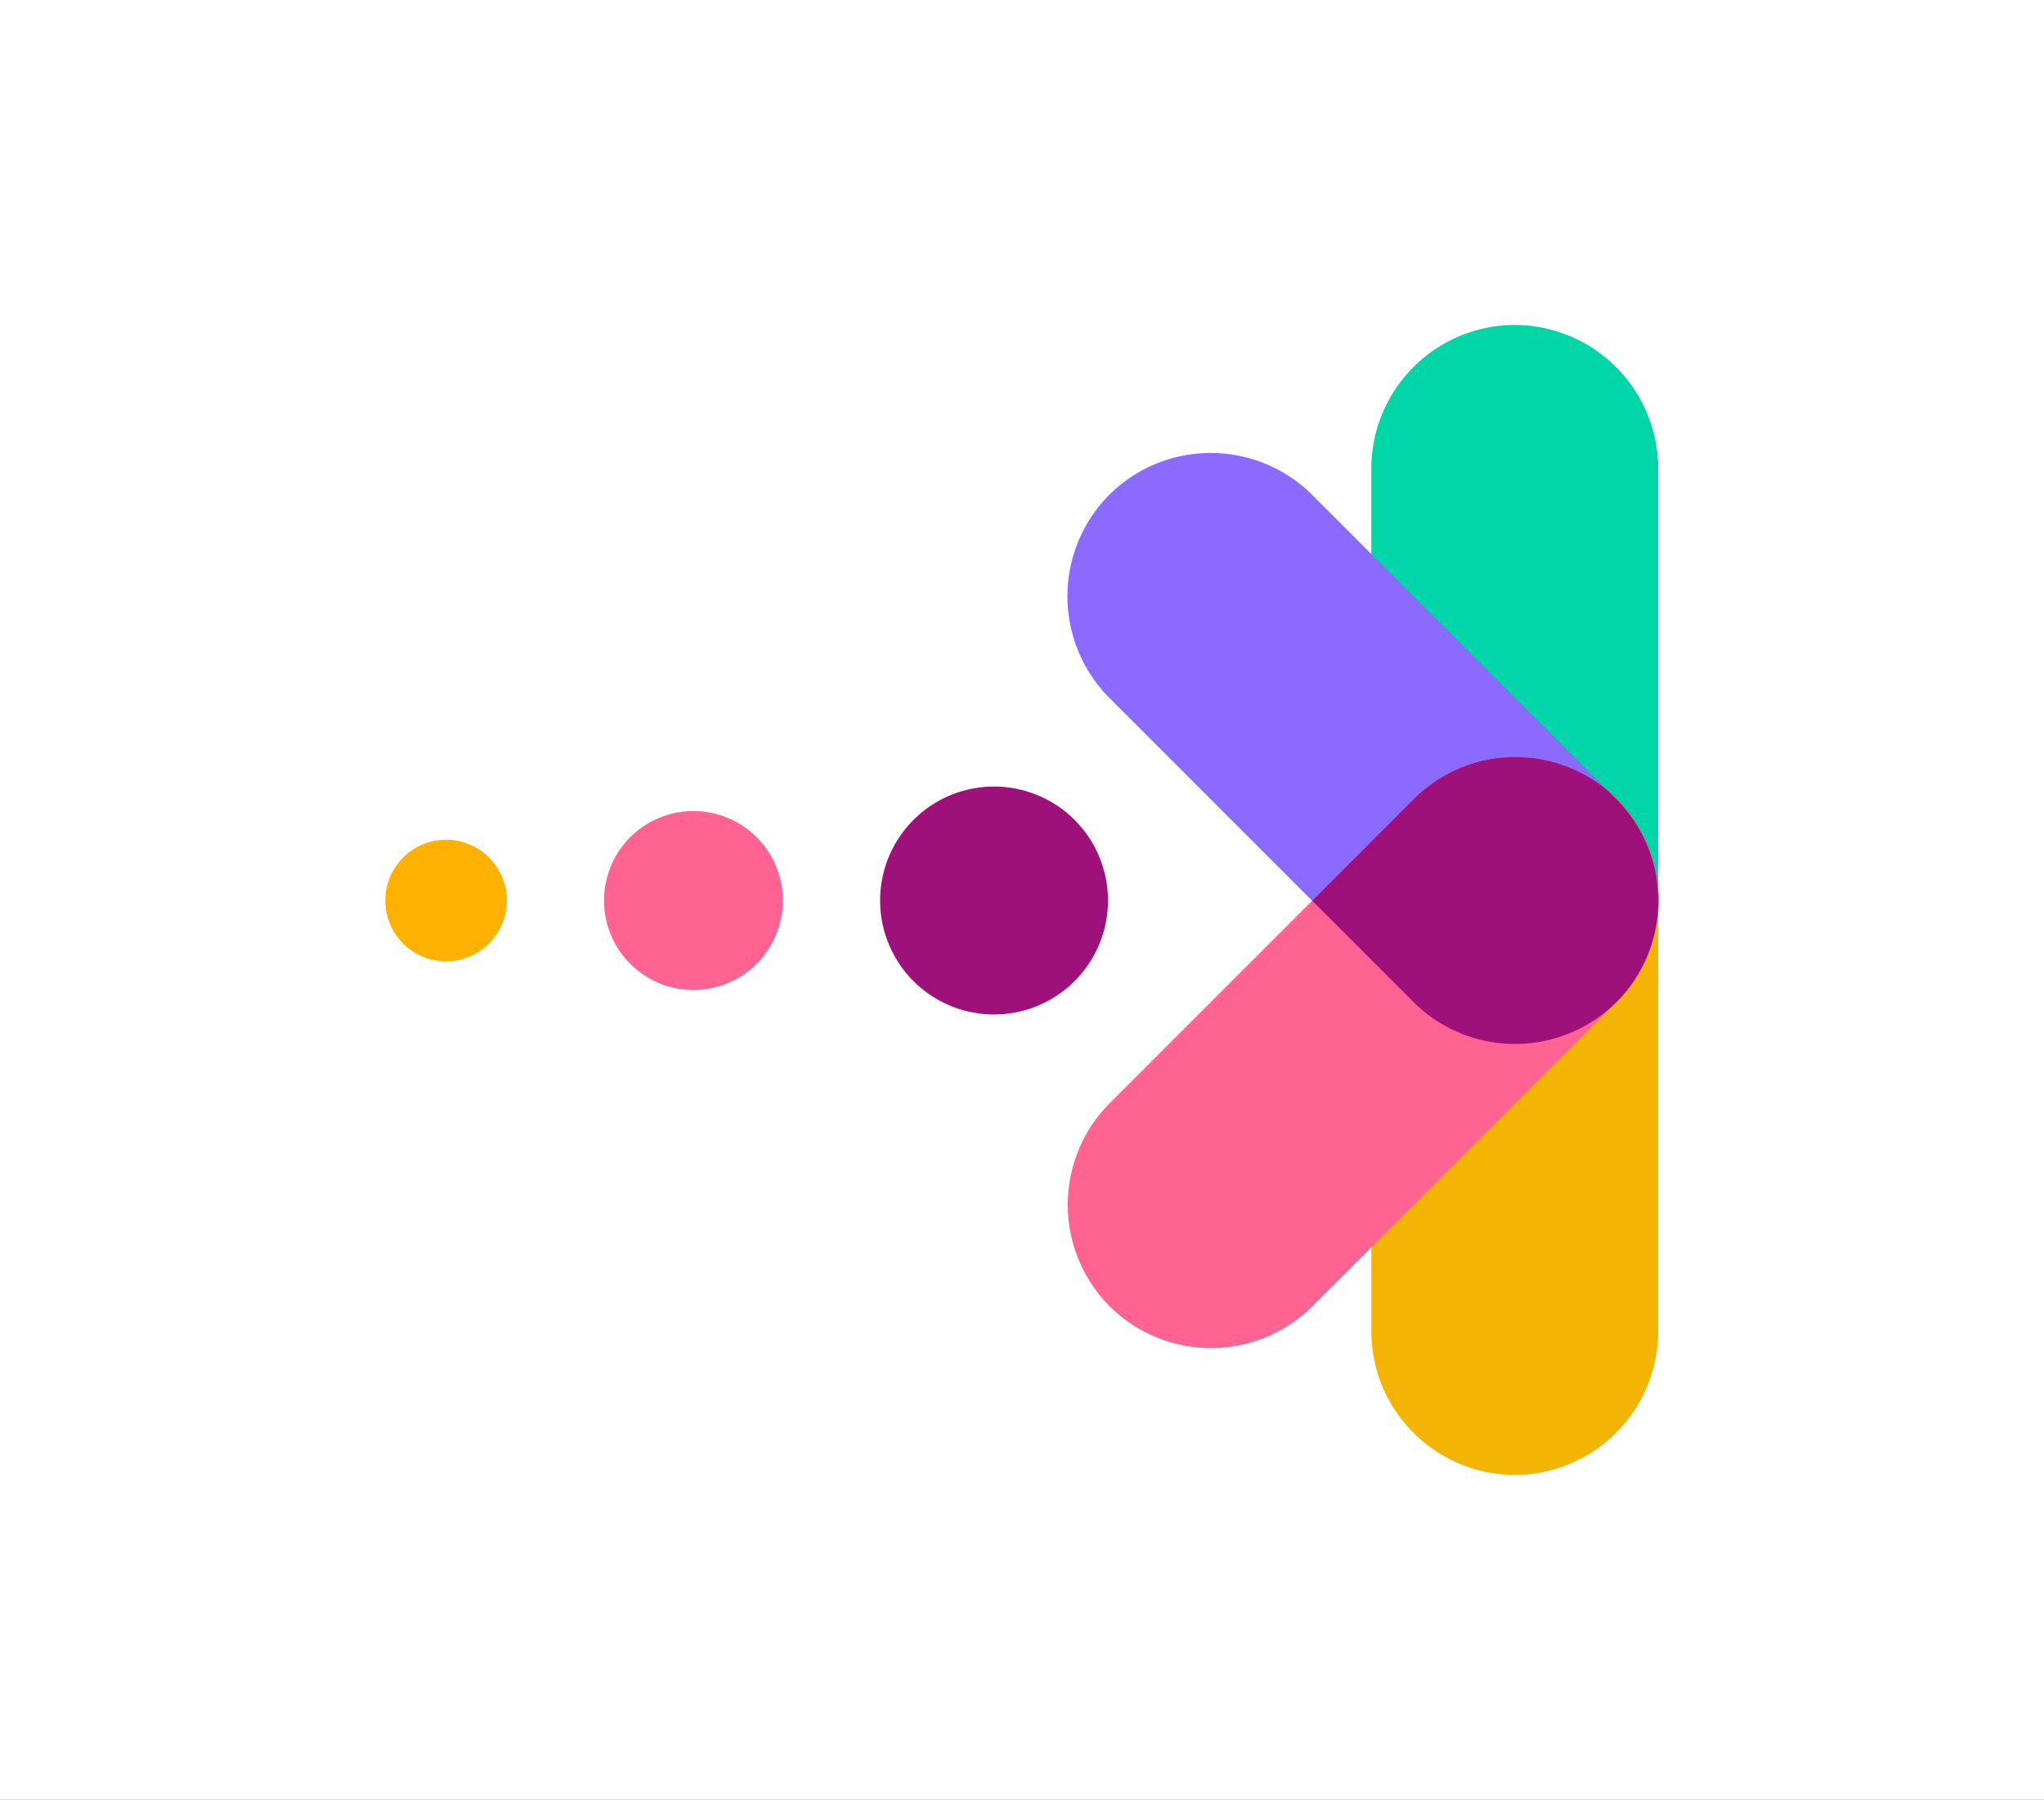
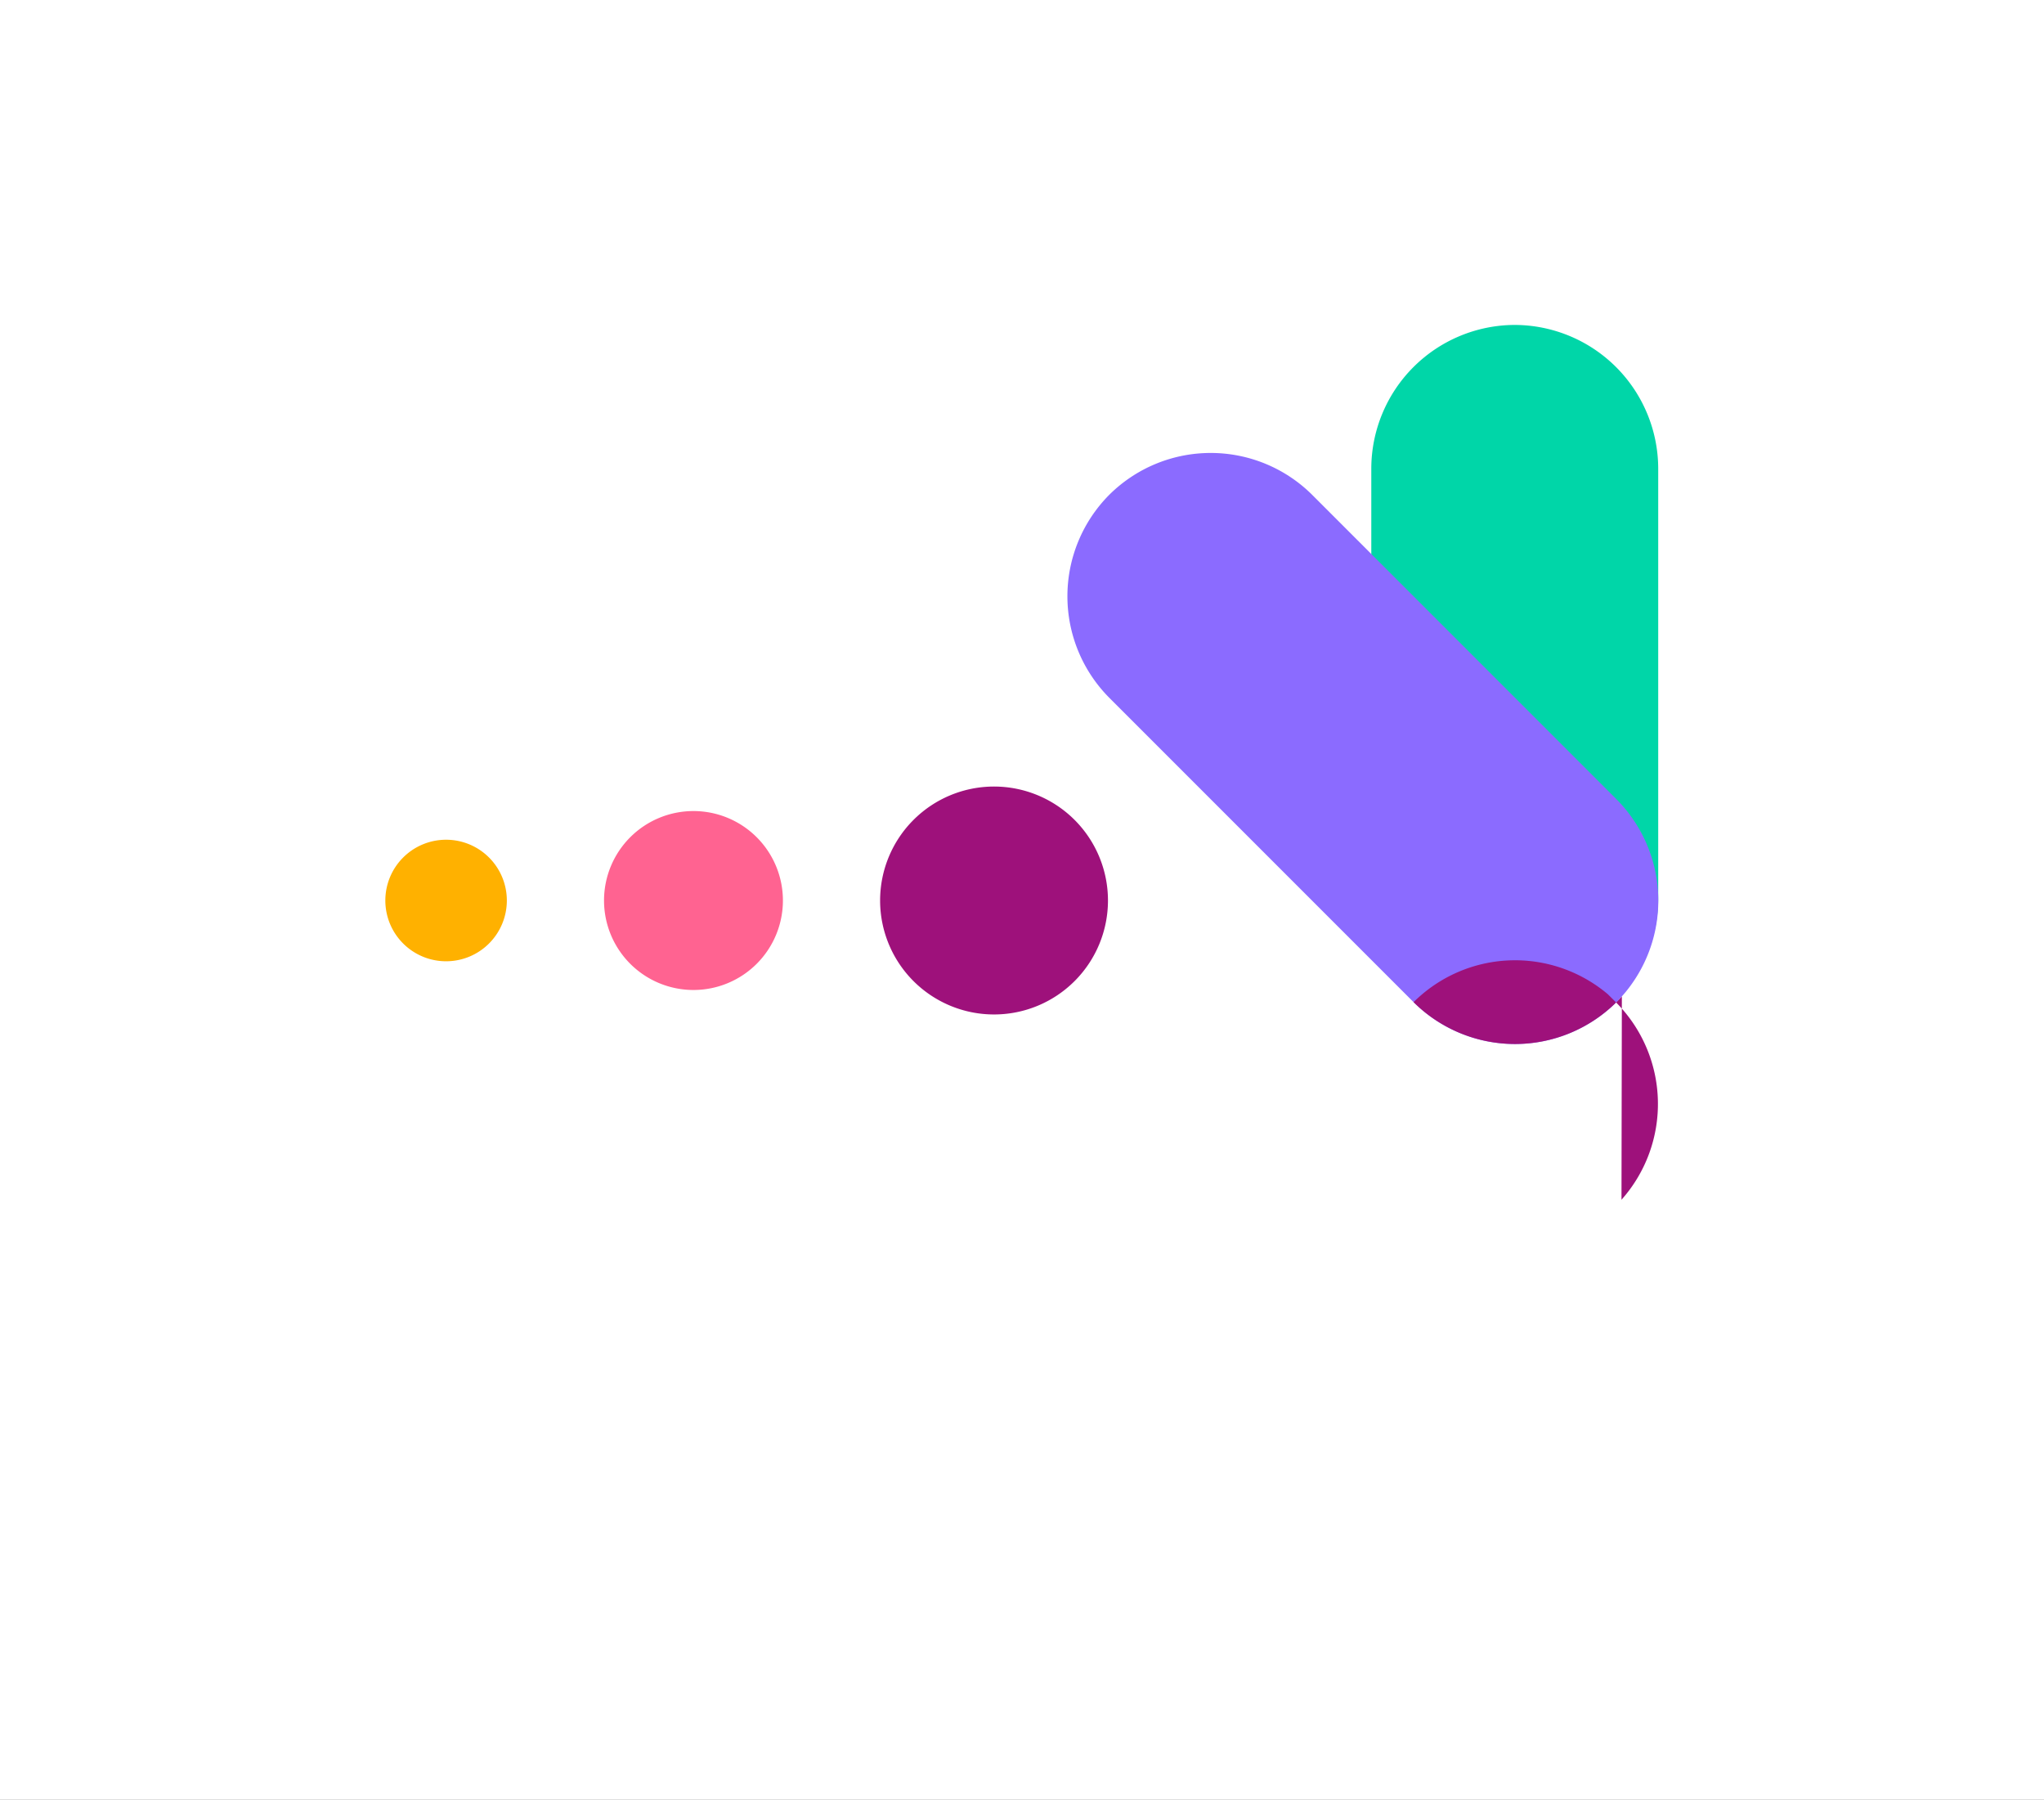
<svg xmlns="http://www.w3.org/2000/svg" viewBox="0 0 869 765">
  <rect x="0" y="0" width="869" height="765" fill="#333333" stroke="none" />
  <defs>
    <clipPath id="a">
      <path d="M0 0h869v765H0z" />
    </clipPath>
  </defs>
  <g clip-path="url(#a)">
    <path fill="#fff" d="M0 0h869v765H0z" />
    <g fill-rule="evenodd">
      <path fill="#ffb100" d="M189.653 356.919a25.828 25.828 0 1 1-25.828 25.828 25.832 25.832 0 0 1 25.828-25.828" />
-       <path fill="#f4b403" d="m704.984 382.503.008.425v182.979a61.168 61.168 0 0 1-60.99 60.983h-.008a61.168 61.168 0 0 1-60.987-60.983V382.929l.015-.425-.015-.418v-.722a61.175 61.175 0 0 1 60.986-60.99h.008a61.175 61.175 0 0 1 60.99 60.99v.721Z" />
      <path fill="#00d6a8" d="M643.993 138.11h.008a61.168 61.168 0 0 1 60.983 60.99v182.979a61.173 61.173 0 0 1-60.983 60.99h-.008a61.175 61.175 0 0 1-60.99-60.99V199.1a61.17 61.17 0 0 1 60.99-60.99" />
      <path fill="#8b6bff" d="m471.594 210.317.008-.008a61.176 61.176 0 0 1 86.249 0l129.384 129.393a61.169 61.169 0 0 1 0 86.249h-.008a61.162 61.162 0 0 1-86.249 0L471.594 296.566a61.169 61.169 0 0 1 0-86.249" />
-       <path fill="#ff6391" d="M687.387 339.558a61.169 61.169 0 0 1 0 86.249L557.995 555.192a61.169 61.169 0 0 1-86.249 0v-.011a61.16 61.16 0 0 1 0-86.242l129.385-129.381a61.164 61.164 0 0 1 86.257 0" />
-       <path fill="#9e117b" d="m689.529 423.544-.129.144-.927.995-1.094 1.124-.152.144a61.169 61.169 0 0 1-86.249 0l-43.112-43.12 43.273-43.273a61.156 61.156 0 0 1 82.627-3.334l3.486 3.478a61.223 61.223 0 0 1 2.278 83.842M422.61 334.31a48.437 48.437 0 1 1-48.435 48.437 48.441 48.441 0 0 1 48.435-48.437" />
+       <path fill="#9e117b" d="m689.529 423.544-.129.144-.927.995-1.094 1.124-.152.144a61.169 61.169 0 0 1-86.249 0a61.156 61.156 0 0 1 82.627-3.334l3.486 3.478a61.223 61.223 0 0 1 2.278 83.842M422.61 334.31a48.437 48.437 0 1 1-48.435 48.437 48.441 48.441 0 0 1 48.435-48.437" />
      <path fill="#ff6391" d="M294.82 344.73a38.025 38.025 0 1 1-38.017 38.025 38.018 38.018 0 0 1 38.017-38.025" />
    </g>
  </g>
</svg>